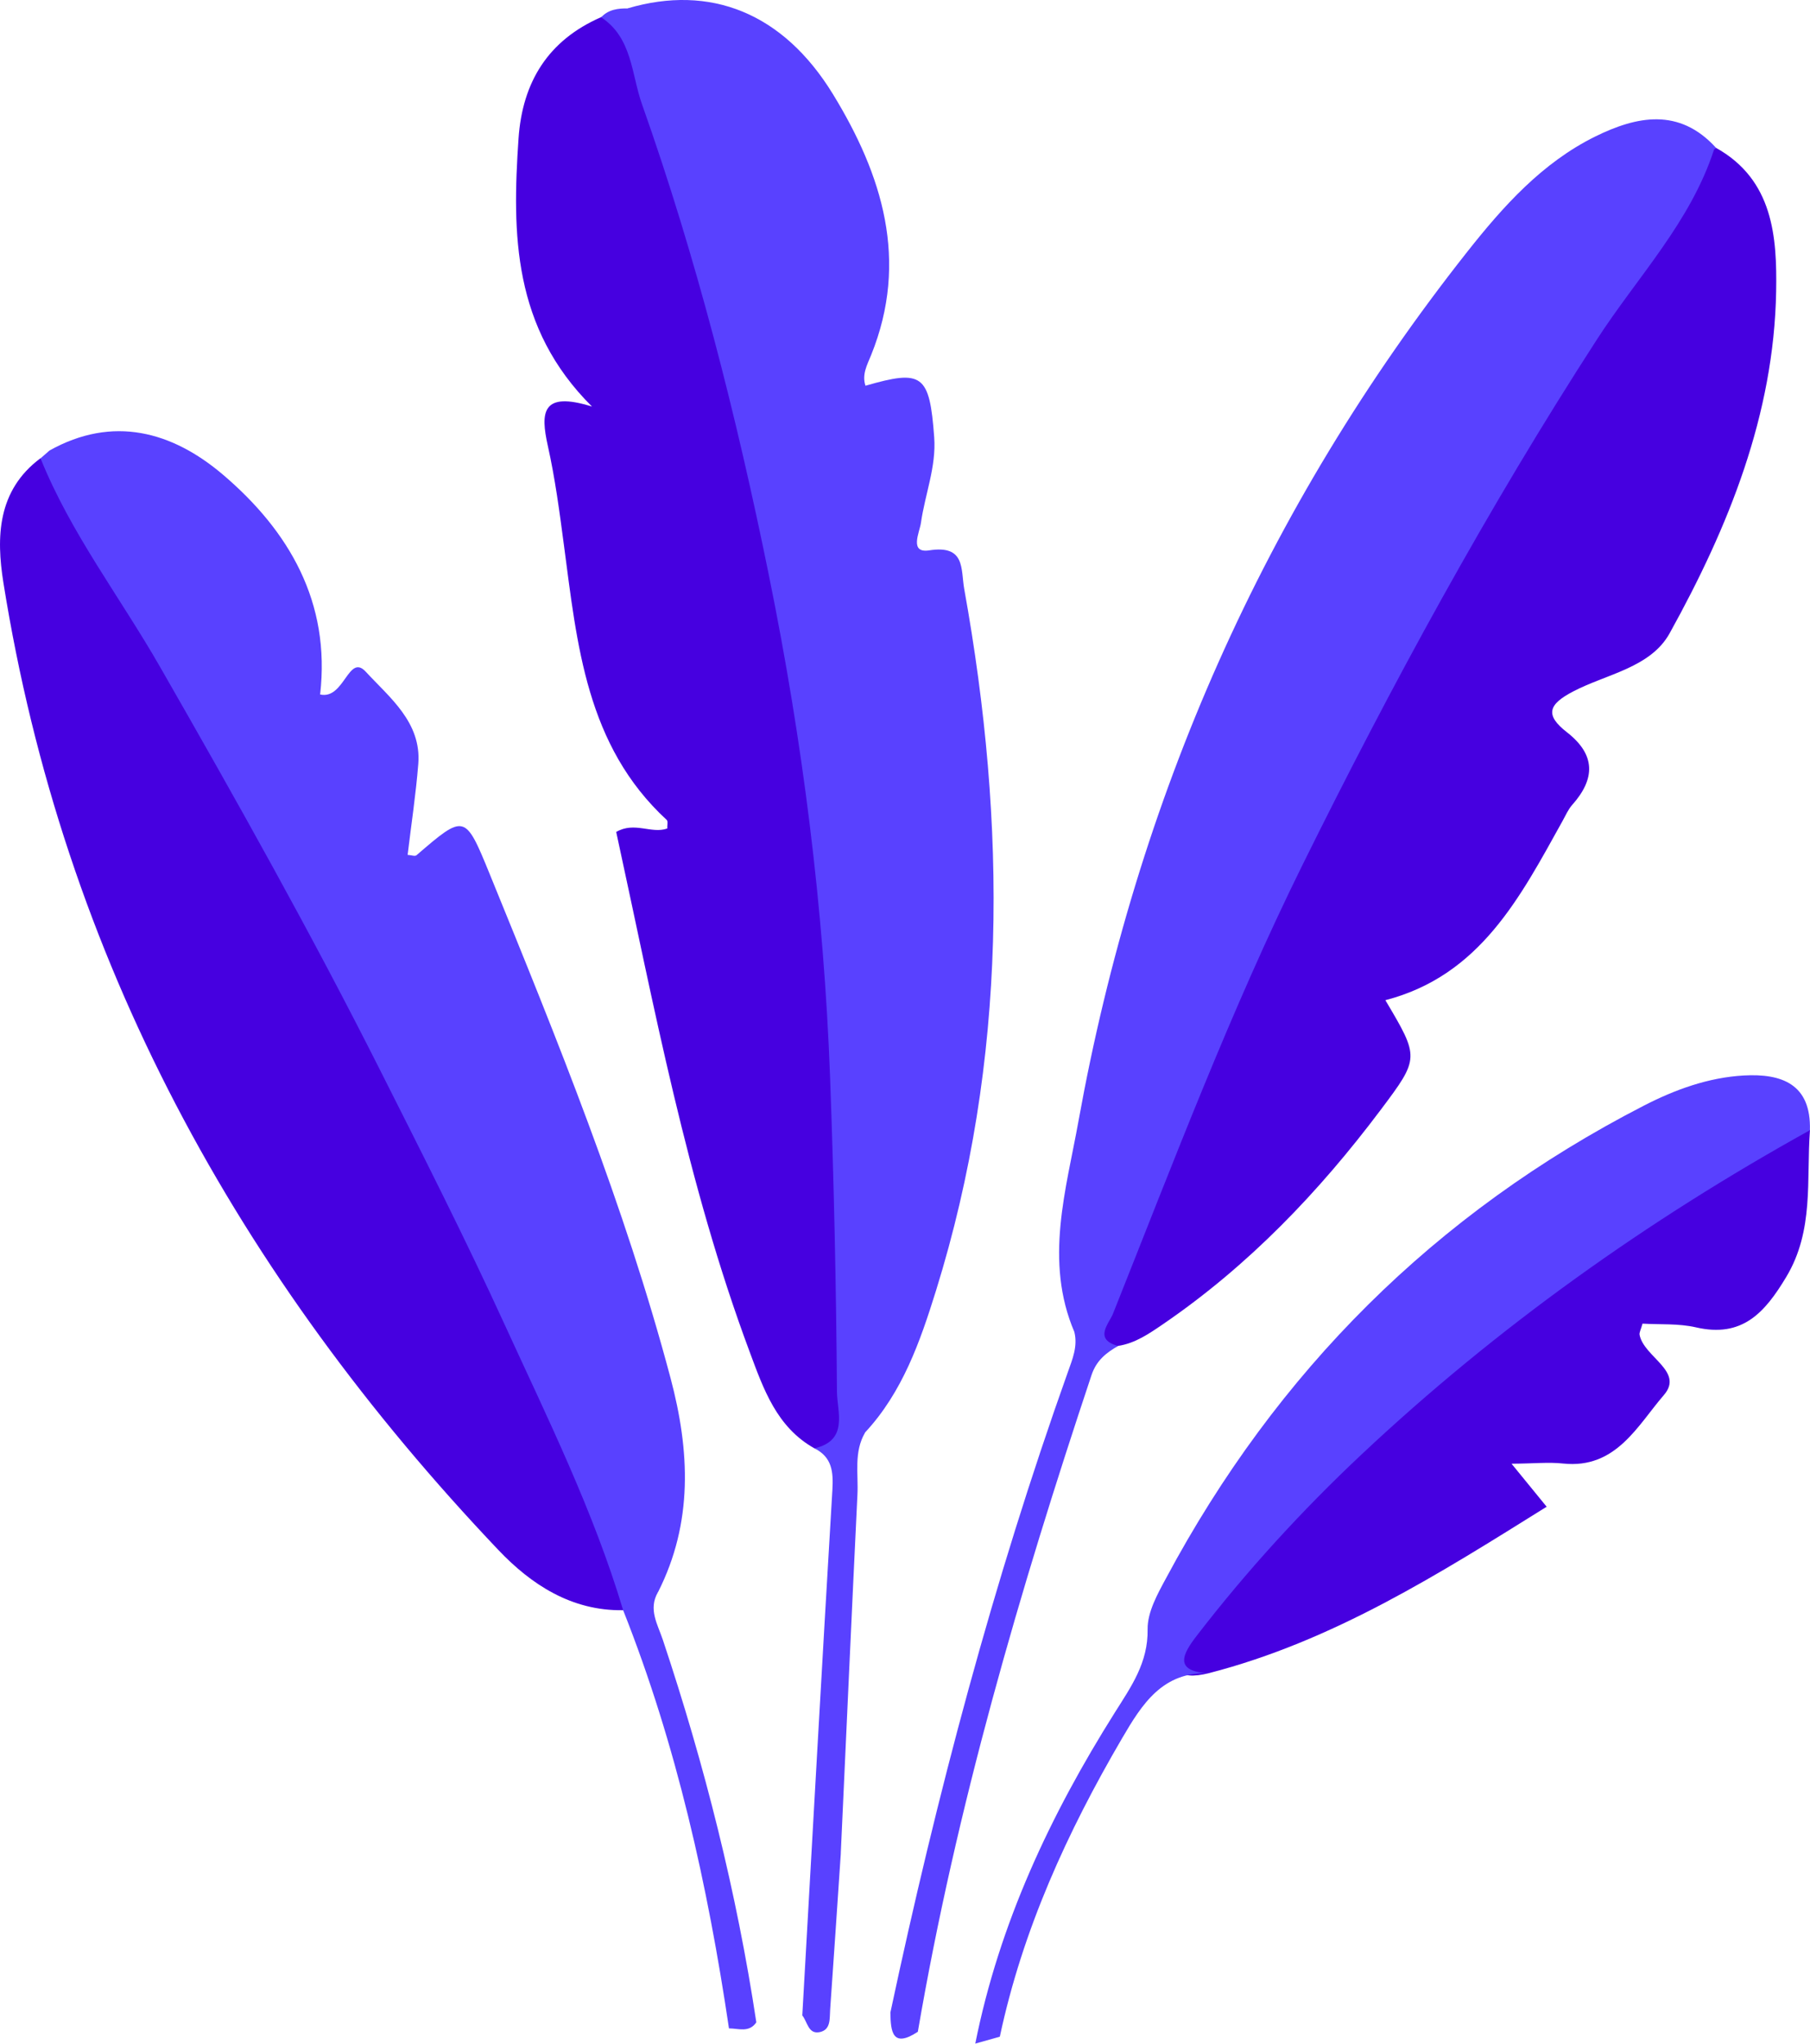
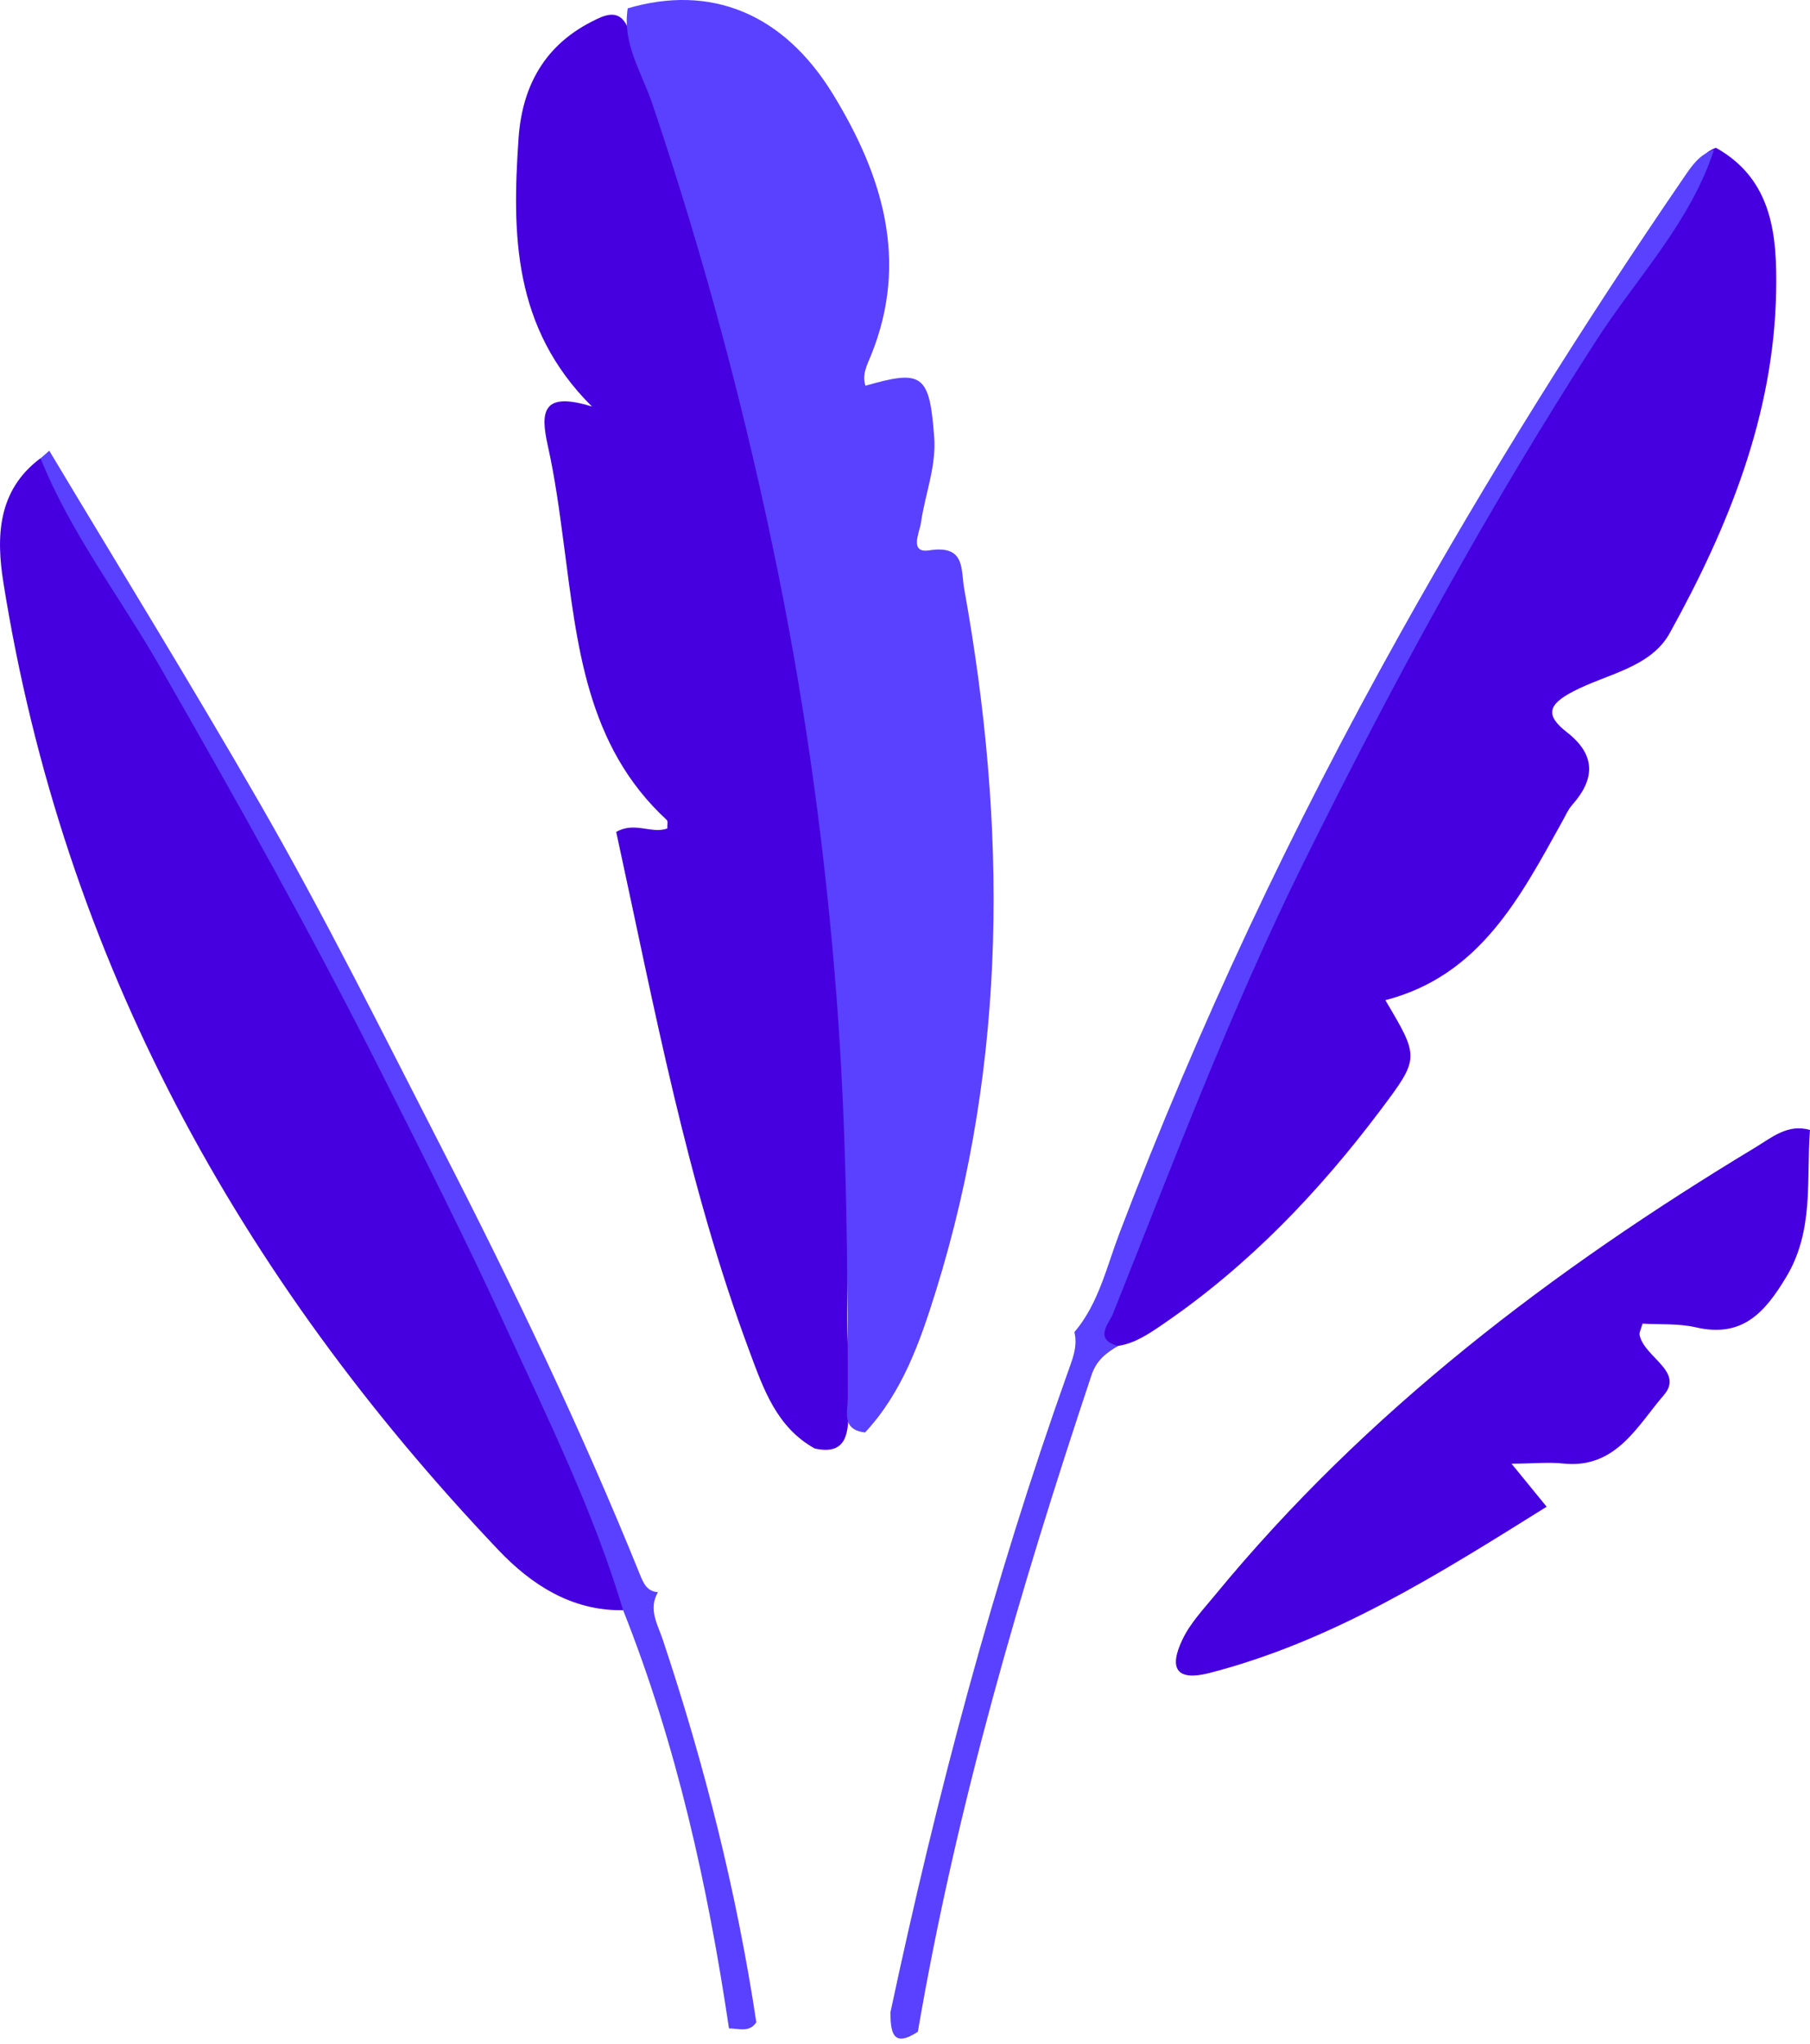
<svg xmlns="http://www.w3.org/2000/svg" xml:space="preserve" width="65.567mm" height="73.999mm" version="1.1" style="shape-rendering:geometricPrecision; text-rendering:geometricPrecision; image-rendering:optimizeQuality; fill-rule:evenodd; clip-rule:evenodd" viewBox="0 0 573.78 647.57">
  <defs>
    <style type="text/css"> .fil0 {fill:#4600E0;fill-rule:nonzero} .fil1 {fill:#5941FF;fill-rule:nonzero} </style>
  </defs>
  <g id="Слой_x0020_1">
    <path class="fil0" d="M258.17 458.93c-11.97,-6.69 -16.16,-18.85 -20.49,-30.48 -19.97,-53.5 -30.28,-109.48 -42.34,-164.83 5.82,-3.38 11.14,0.7 16.19,-1.09 -0.05,-0.97 0.29,-2.3 -0.17,-2.71 -25.57,-23.57 -28.4,-55.6 -32.6,-87.14 -1.39,-10.51 -2.79,-21.1 -5.1,-31.43 -2.33,-10.5 -2.02,-17.43 14.01,-12.42 -25.12,-24.93 -25.36,-54.67 -23.29,-84.95 1.23,-17.89 9.38,-31.11 26.15,-38.43 7.03,-2.88 8.33,2.81 9.94,7.11 18.39,48.99 31.27,99.52 43.04,150.47 10.59,45.85 16.49,92.23 21.12,138.9 3.66,37.04 4.86,74.21 3.94,111.41 -0.27,11.16 1.09,22.22 0.53,33.3 -0.33,6.3 0.06,14.85 -10.98,12.31l0.06 -0.03z" />
    <path class="fil0" d="M543.99 46.85c18.18,10.14 19.35,28.32 19.06,45.43 -0.69,39.16 -15.1,74.7 -33.75,108.36 -6.04,10.93 -19.98,12.92 -30.54,18.43 -7.98,4.15 -9.07,7.5 -2,12.99 9.12,7.11 9,14.73 1.62,23.01 -1.26,1.43 -2.05,3.28 -2.99,4.97 -13.45,24.21 -26.17,49.1 -56.22,56.89 10.79,18.2 10.89,18.27 -1.46,34.72 -19.61,26.1 -41.96,49.44 -69.04,67.95 -4.4,3 -8.78,6.04 -14.22,6.88 -12.38,1.1 -6.2,-7.27 -4.83,-11.12 10.15,-28.67 21.87,-56.72 33.67,-84.74 26.47,-62.83 57.83,-123.18 92.66,-181.73 20.23,-34 42.64,-66.63 64.32,-99.71 1.05,-1.11 2.3,-1.89 3.75,-2.38l-0.01 0.04z" />
    <path class="fil1" d="M199.03 2.63c26.02,-7.64 49.16,1.32 65.02,27.21 15.62,25.52 24.21,52.74 12.1,82.68 -1.25,3.09 -2.98,6.15 -1.79,9.71 18.07,-5.23 20.32,-3.63 21.79,16.34 0.69,9.33 -2.93,18.07 -4.21,27.13 -0.43,2.98 -3.81,9.69 2.64,8.69 11.53,-1.79 9.97,5.95 11.08,12.21 13.49,74.8 13.83,149.12 -8.95,222.39 -5,16.06 -10.6,32.15 -22.47,44.91 -7.58,-0.83 -5.5,-6.64 -5.49,-11.06 -0.01,-42.49 -0.31,-84.95 -3.6,-127.4 -3.45,-44.75 -9.46,-89.06 -18.31,-133.01 -10.21,-50.66 -23.47,-100.48 -40.02,-149.47 -3.32,-9.87 -9.61,-19.08 -7.83,-30.3l0.05 -0.01z" />
    <path class="fil0" d="M197.5 510.23c-16.35,0.25 -29.14,-8.17 -39.5,-19.07 -82.37,-86.7 -137.91,-187.37 -156.92,-306.51 -2.3,-14.41 -1.96,-29.22 11.74,-39.44 11.68,11.89 18.97,26.82 27.34,40.86 54.54,91.54 103.56,185.96 146.24,283.63 4.08,9.3 7.4,18.93 11.23,28.35 1.59,3.94 3.69,8.17 -0.12,12.19l-0 0z" />
-     <path class="fil1" d="M15.61 142.8c20.22,-11.34 39.02,-6 55,7.55 21.09,17.92 34.24,40.56 30.87,69.71 7.69,1.74 8.97,-13.2 14.48,-7.2 7.38,8.04 17.69,15.96 16.64,29.19 -0.76,9.61 -2.22,19.15 -3.38,28.84 1.09,0.06 2.32,0.54 2.8,0.12 15.26,-13.13 15.4,-13.21 23.22,5.95 21.39,52.41 42.73,104.84 57.32,159.68 6.14,23.09 7.21,45.81 -3.96,67.86 -9.7,2.63 -9.6,-6.13 -11.65,-10.94 -13.41,-31.52 -26.93,-62.95 -42.25,-93.62 -32.71,-65.52 -65.44,-130.99 -103.76,-193.55 -10.82,-17.65 -21.23,-35.58 -32.56,-52.94 -2.1,-3.21 -4.25,-6.49 -2.72,-10.66l-0.03 0.02z" />
-     <path class="fil1" d="M340.6 422.11c-9.65,-22.54 -2.6,-45.2 1.33,-67.12 18.37,-101.7 58.9,-193.8 123.13,-275.12 11.43,-14.47 23.81,-28.31 40.66,-36.62 13.1,-6.45 26.61,-9.25 38.27,3.59 0,0 -0.67,0.61 -0.67,0.61 -46.31,66.18 -88.52,134.8 -124.61,207.14 -24.6,49.34 -46.92,99.64 -66.04,151.4 -2.24,6.08 -2.5,14.99 -12.08,16.14l0.01 -0.02z" />
    <path class="fil0" d="M573.77 358.12c-1.18,15.71 1.37,31.75 -7.53,46.53 -6.79,11.3 -13.92,19.35 -28.61,15.95 -5.53,-1.27 -11.43,-0.85 -16.94,-1.18 -0.51,1.85 -1.07,2.78 -0.93,3.56 1.36,7.05 14.22,11.55 7.69,19.08 -8.33,9.63 -15.17,23.48 -31.94,21.69 -4.62,-0.5 -9.32,0.02 -16.34,0.06 4.31,5.29 7.21,8.82 11.13,13.63 -34.05,21.24 -67.66,42.57 -106.98,52.71 -10.32,2.62 -12.84,-1.4 -8.56,-10.46 2.48,-5.28 6.55,-9.56 10.26,-14.07 47.99,-58.4 107.19,-103.28 171.43,-142.03 5.12,-3.09 10.34,-7.61 17.33,-5.53l-0.01 0.04z" />
-     <path class="fil1" d="M573.77 358.12c-51.5,28.53 -99.2,62.43 -142.14,102.74 -18.9,17.75 -36.42,36.91 -52.28,57.49 -4.32,5.61 -7.57,11.32 3.95,11.86 -14.73,-0.55 -21.21,9.68 -27.58,20.58 -17.38,29.71 -31.56,60.71 -38.77,94.58 -2.6,0.73 -5.2,1.46 -7.78,2.19 7.6,-38.01 23.76,-72.4 44.27,-104.96 5.14,-8.15 10.54,-15.72 10.36,-26.33 -0.09,-5.38 3.12,-11.15 5.85,-16.19 35.04,-65.47 85.28,-115.69 151.4,-149.7 9.92,-5.11 20.53,-8.97 31.77,-9.59 11.9,-0.66 21.38,2.66 20.93,17.37l0.01 -0.04z" />
    <path class="fil1" d="M340.6 422.11c7.71,-9.13 10.21,-20.71 14.29,-31.4 24.94,-65.5 54.73,-128.69 88.94,-189.88 27.77,-49.7 57.94,-97.88 90.11,-144.81 2.49,-3.64 4.92,-7.18 9.4,-8.56 -7.46,22.95 -24.29,40.33 -37.02,59.98 -34.71,53.63 -65.15,109.49 -93.42,166.63 -22.86,46.24 -41.04,94.46 -60.11,142.29 -1.16,2.92 -6.26,8.06 1.67,10.13 -3.78,2.16 -6.87,4.58 -8.42,9.17 -22.76,68.21 -42.9,137.12 -55.08,208.15 -8.08,5.32 -8.62,-0.08 -8.7,-6.1 14.66,-68.8 32.62,-136.67 56.27,-202.97 1.44,-4.05 3.16,-8.11 2.06,-12.62l0.01 -0.02z" />
-     <path class="fil1" d="M266.55 587.18c-1.12,16.55 -2.22,33.1 -3.39,49.63 -0.2,2.73 0.29,6.3 -3.21,7.09 -3.74,0.85 -3.96,-3.24 -5.62,-5.26 3.15,-55.5 6.23,-111.03 9.54,-166.51 0.33,-5.69 -0.06,-10.39 -5.7,-13.2 10.92,-2.46 7.21,-11.59 7.15,-17.87 -0.24,-33.24 -0.95,-66.49 -2.18,-99.69 -1.98,-53.52 -8.71,-106.52 -19.38,-158.99 -10.29,-50.64 -23.01,-100.69 -40.27,-149.42 -3.32,-9.34 -3.03,-21.02 -12.93,-27.47 2.31,-2.49 5.32,-2.86 8.48,-2.82 31.6,85.26 53.21,173.08 64.84,263.17 5.47,42.43 7.36,85.27 8.6,128.15 0.57,19.91 -4.6,40.2 1.76,59.94 -3.64,6.2 -2.09,13.09 -2.43,19.67 -1.84,37.86 -3.52,75.73 -5.28,113.62l0.03 -0.02z" />
    <path class="fil1" d="M15.61 142.8c22.24,37.13 44.97,73.98 66.58,111.47 20.68,35.89 39.07,72.99 58,109.84 22.65,44.13 44.04,88.76 62.64,134.73 1.1,2.73 2.19,5.42 5.74,5.68 -3.15,5.45 -0.06,10.21 1.58,15.17 13.2,39.55 23.38,79.86 29.61,121.13 -2.29,3.36 -5.64,1.93 -8.67,1.92 -6.73,-45.29 -16.6,-89.82 -33.55,-132.51 -9.41,-31.48 -23.98,-60.87 -37.59,-90.57 -12.42,-27.14 -25.96,-53.8 -39.4,-80.45 -21.87,-43.41 -45.65,-85.77 -69.85,-127.95 -12.6,-22.01 -28.29,-42.29 -37.85,-66.03 0.92,-0.81 1.86,-1.6 2.77,-2.41l-0.02 -0.03z" />
  </g>
</svg>